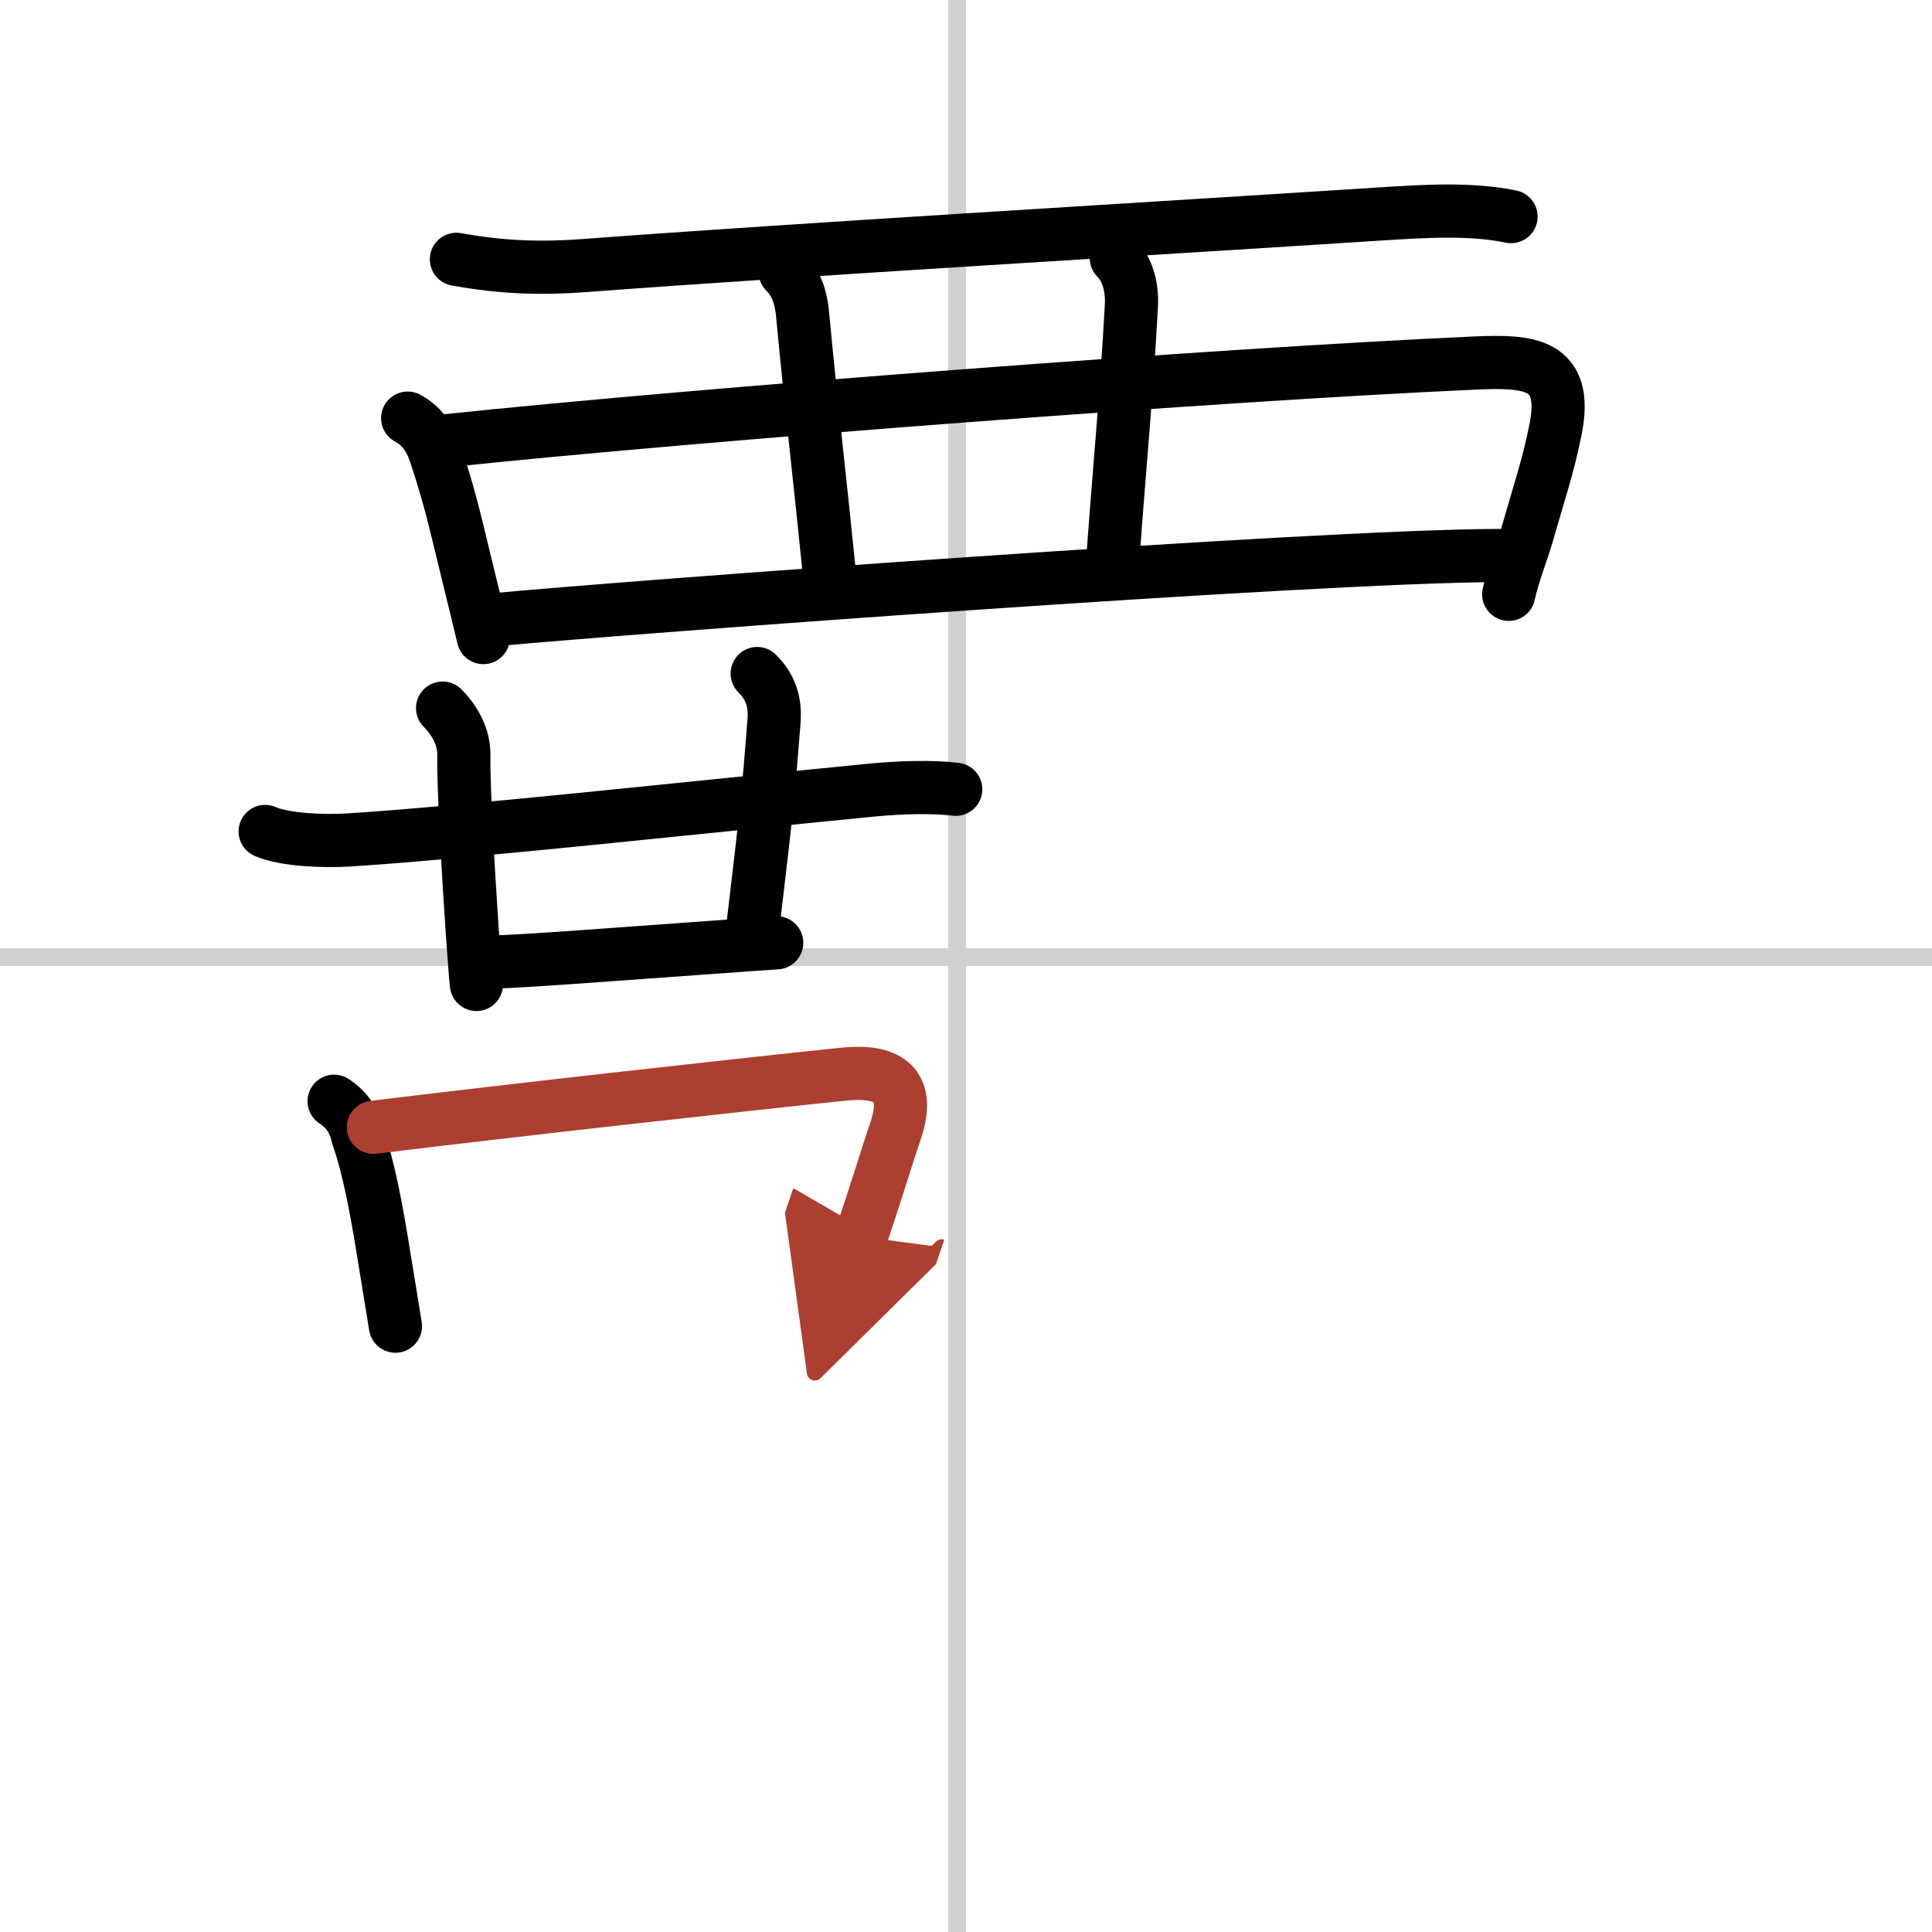
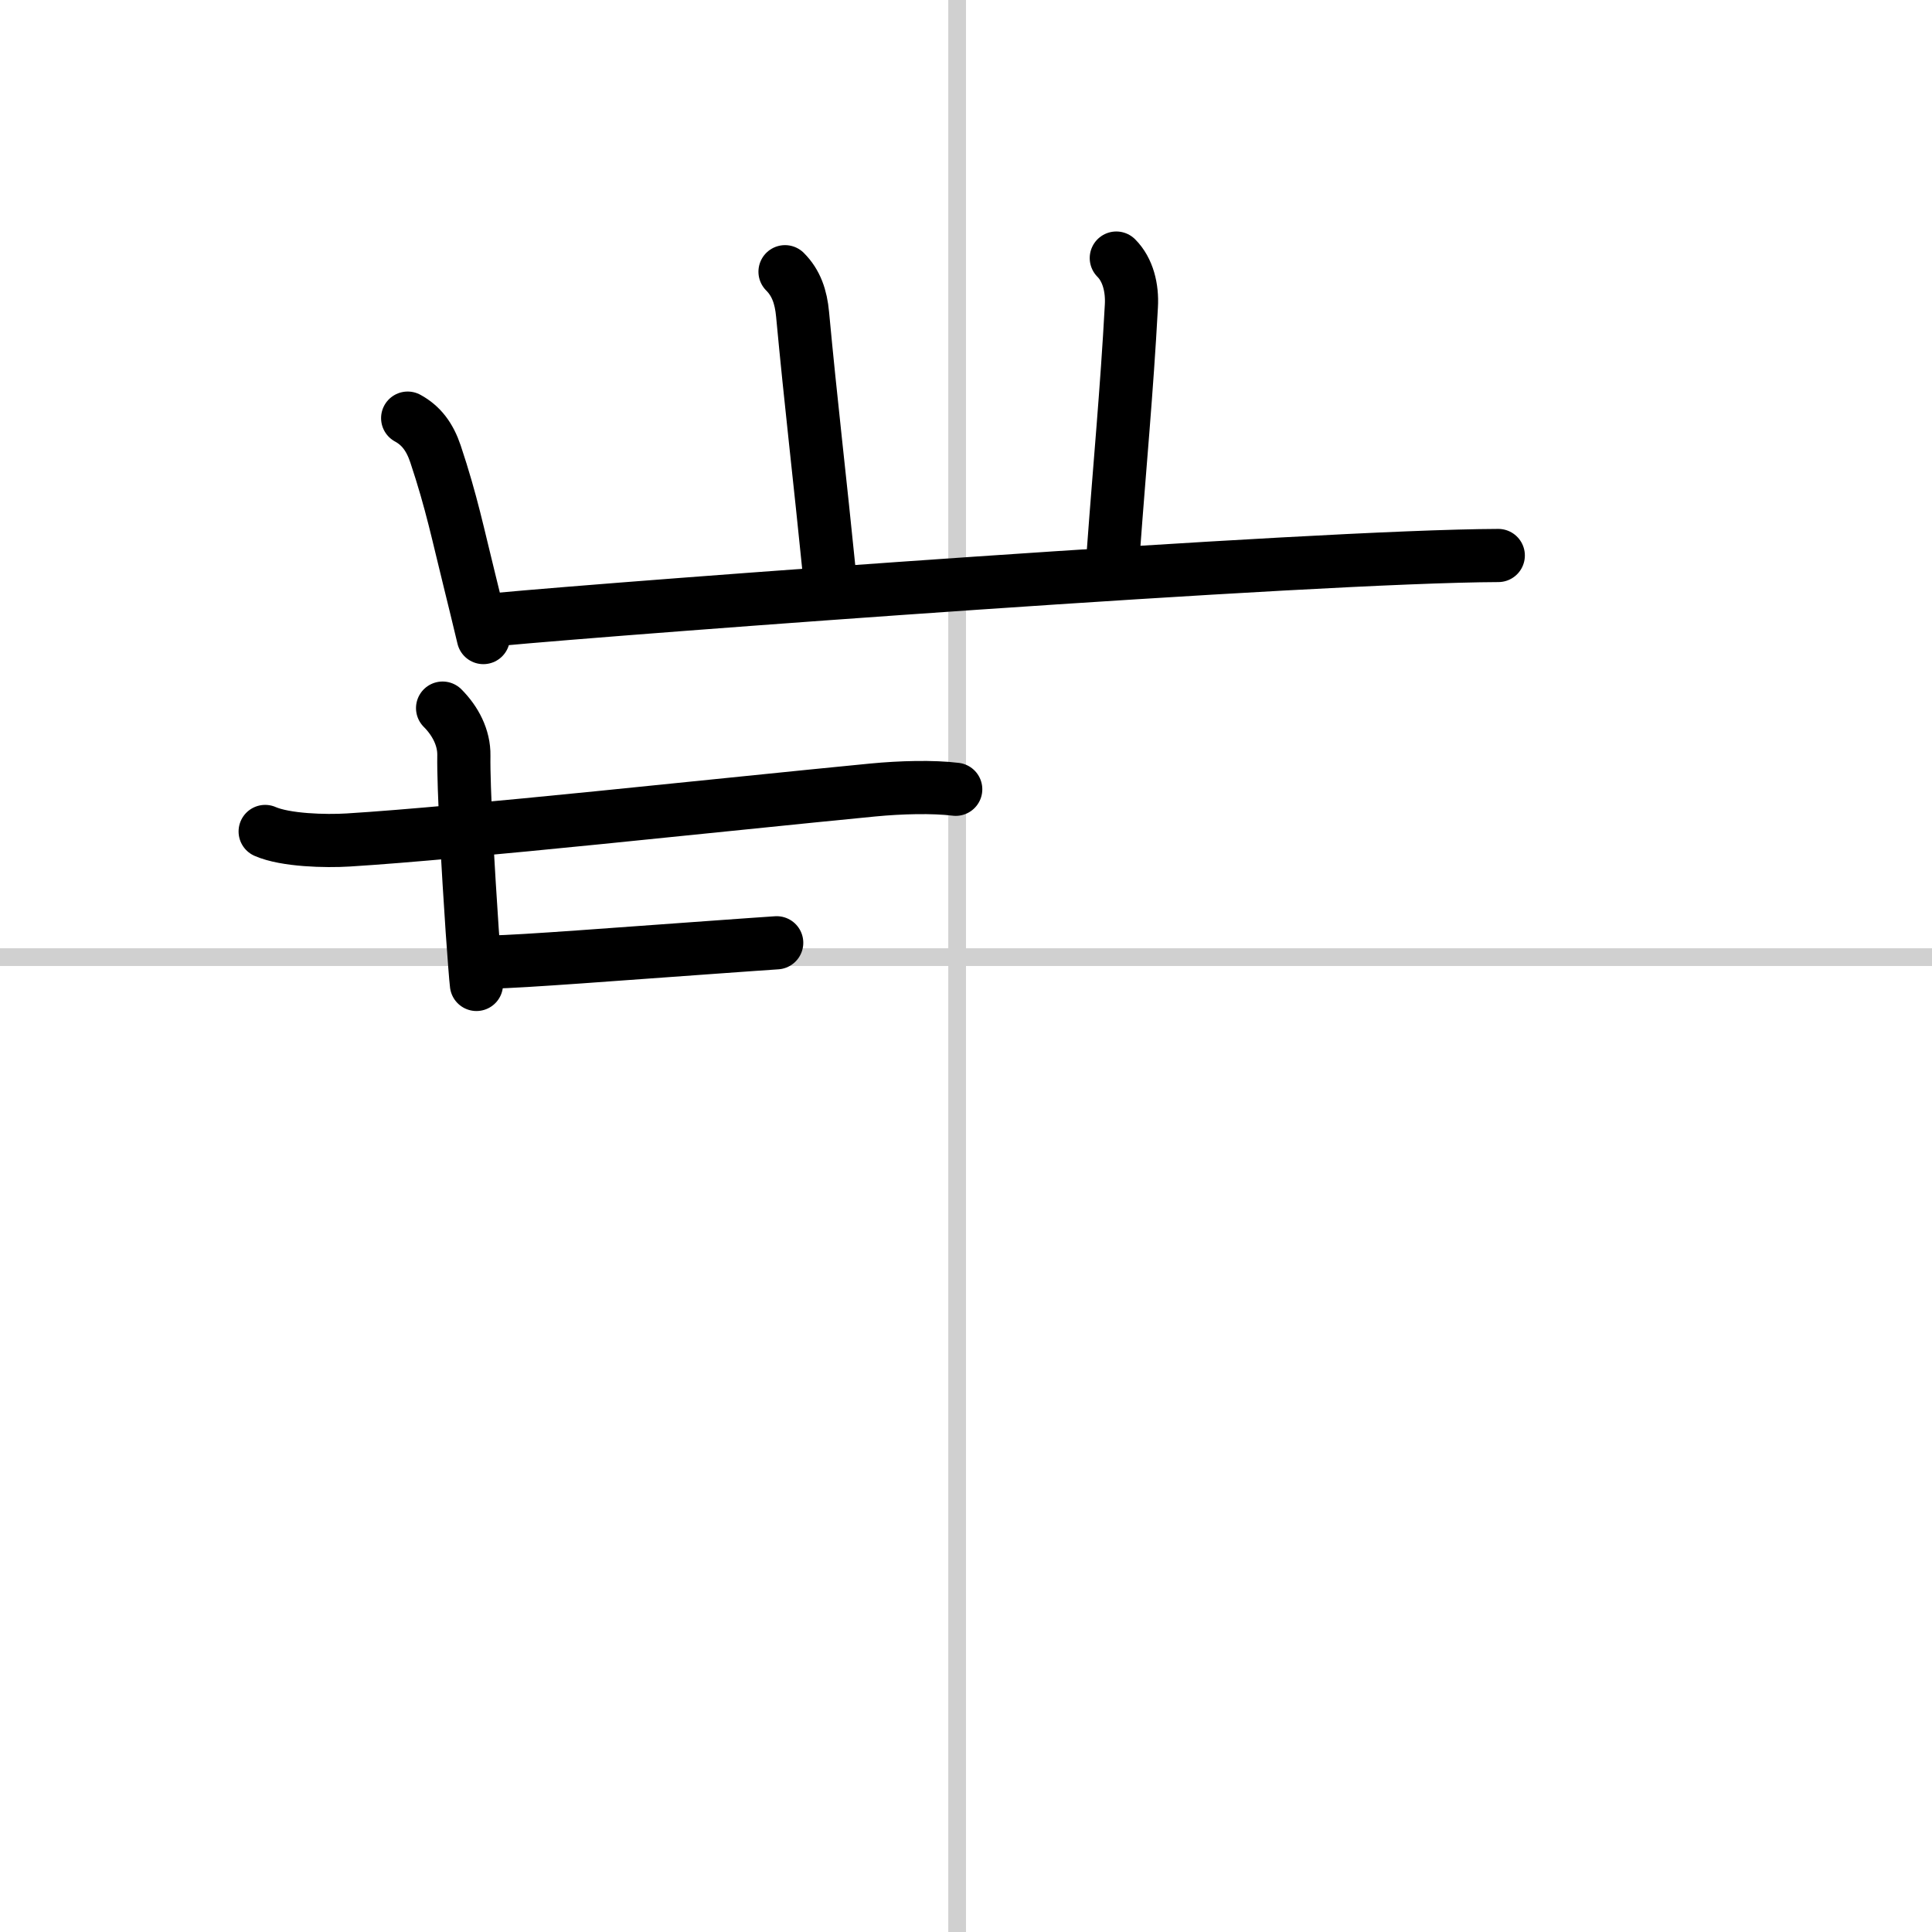
<svg xmlns="http://www.w3.org/2000/svg" width="400" height="400" viewBox="0 0 109 109">
  <defs>
    <marker id="a" markerWidth="4" orient="auto" refX="1" refY="5" viewBox="0 0 10 10">
      <polyline points="0 0 10 5 0 10 1 5" fill="#ad3f31" stroke="#ad3f31" />
    </marker>
  </defs>
  <g fill="none" stroke="#000" stroke-linecap="round" stroke-linejoin="round" stroke-width="3">
    <rect width="100%" height="100%" fill="#fff" stroke="#fff" />
    <line x1="54" x2="54" y2="109" stroke="#d0d0d0" stroke-width="1" />
    <line x2="109" y1="54" y2="54" stroke="#d0d0d0" stroke-width="1" />
-     <path d="m25.75 14.63c2.75 0.5 4.97 0.52 7.26 0.35 11.52-0.87 32.37-2.1 44.88-2.91 2.54-0.16 5.11-0.32 7.36 0.15" />
    <path d="m23 23.59c0.75 0.41 1.24 1.04 1.57 2.02 0.91 2.72 1.29 4.62 1.92 7.15 0.26 1.04 0.51 2.09 0.78 3.21" />
-     <path d="m25.14 24.87c14.67-1.54 43.82-3.75 58.11-4.39 3-0.13 5.24 0 4.52 3.7-0.41 2.1-0.99 3.78-1.58 5.87-0.27 0.96-0.8 2.26-1.07 3.48" />
    <path d="m44.29 15.33c0.63 0.63 0.9 1.42 0.99 2.4 0.47 5.03 0.97 9.21 1.52 14.7" />
    <path d="m62.98 14.56c0.66 0.66 0.91 1.69 0.85 2.71-0.26 4.81-0.66 8.99-1.01 13.77" />
    <path d="m27.94 34.96c7.56-0.71 46.06-3.58 56.59-3.62" />
    <path d="m14.96 46.91c1.14 0.5 3.41 0.56 4.69 0.48 6.51-0.4 21.23-2.01 29.6-2.82 1.56-0.15 3.38-0.2 4.67-0.04" />
    <path d="m24.97 39.95c0.72 0.72 1.22 1.67 1.2 2.68-0.03 1.77 0.25 6.62 0.47 9.86 0.11 1.55 0.2 2.74 0.24 3.05" />
-     <path d="m42.72 38c0.77 0.77 1.03 1.62 0.95 2.68-0.32 4.11-0.42 5.07-1.16 11.31" />
    <path d="m27.79 54.27c1.43 0 7.66-0.49 12.21-0.81 1.85-0.13 3.3-0.24 3.82-0.27" />
-     <path d="m18.85 62.13c0.71 0.46 1.15 1.11 1.32 1.93 0.66 1.89 1.07 4.17 1.51 6.89 0.2 1.2 0.4 2.49 0.63 3.87" />
-     <path d="m21.07 63.6c7.53-0.93 21.21-2.45 26.55-3 2.27-0.23 3.83 0.43 2.92 3.15-0.6 1.78-1.11 3.52-1.96 6.02" marker-end="url(#a)" stroke="#ad3f31" />
  </g>
</svg>